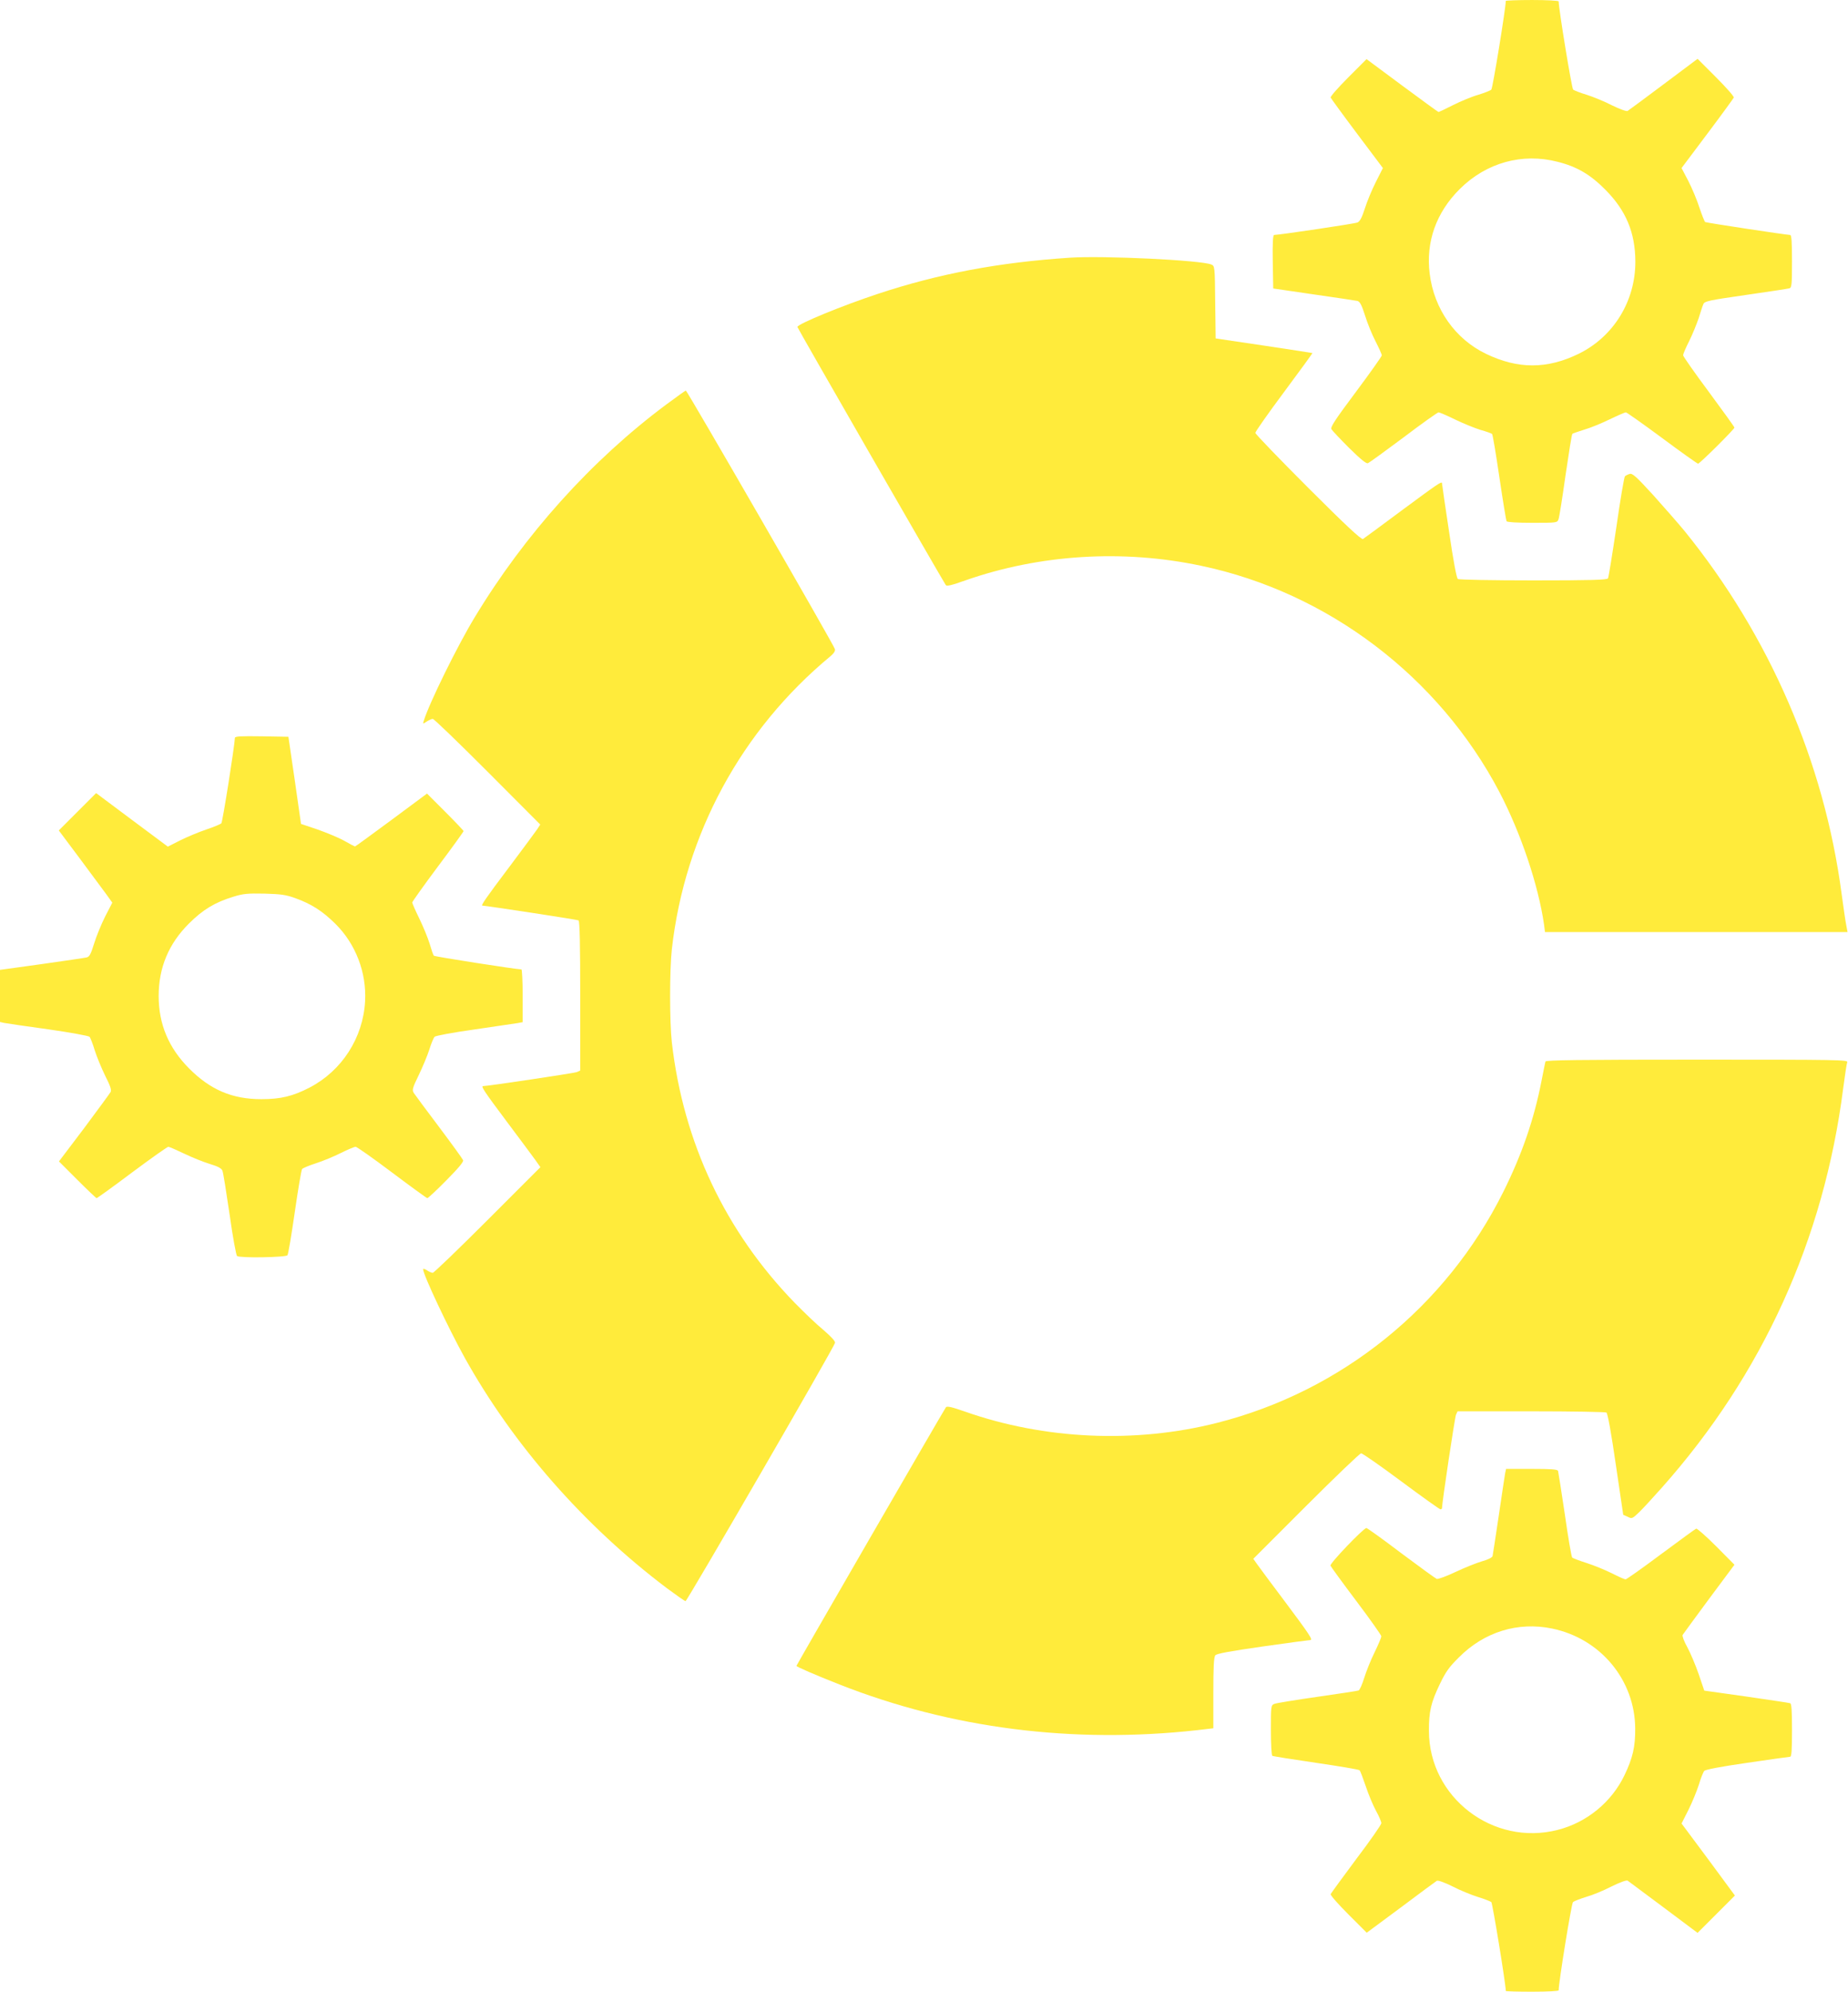
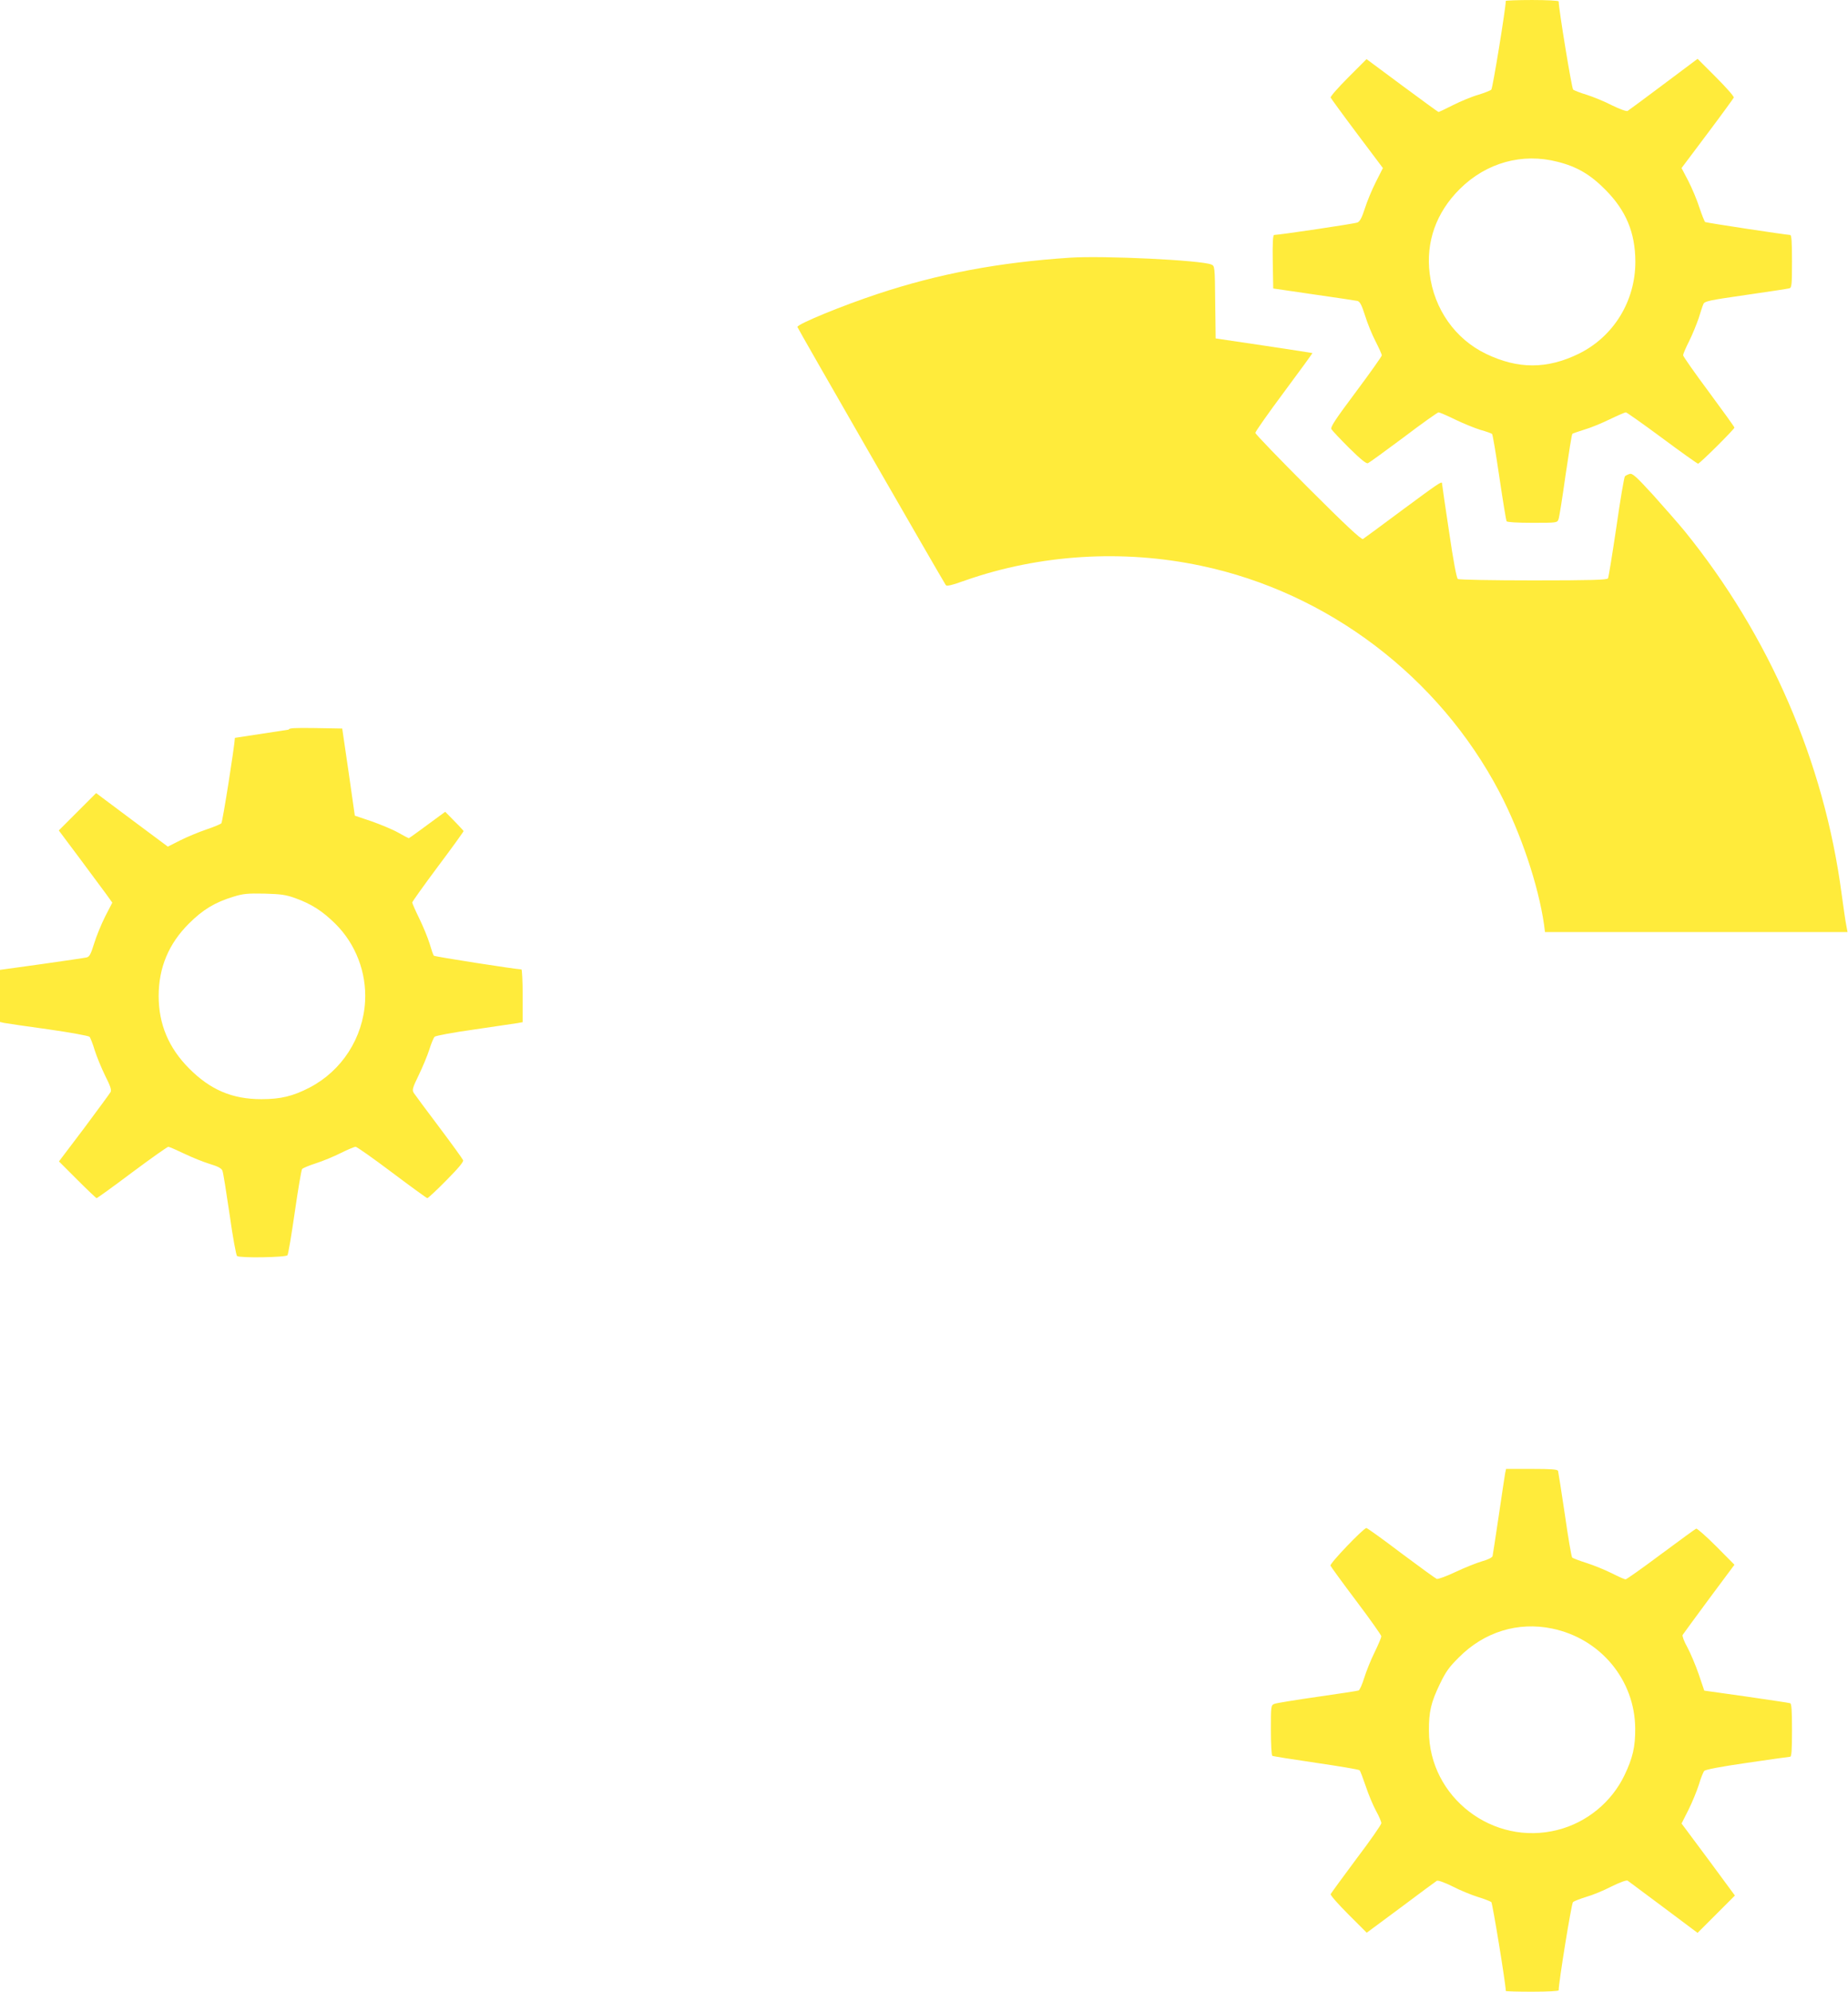
<svg xmlns="http://www.w3.org/2000/svg" version="1.0" width="1188pt" height="1280pt" viewBox="0 0 1188 1280" preserveAspectRatio="xMidYMid meet">
  <g transform="translate(0,1280) scale(0.1,-0.1)" fill="#ffeb3b" stroke="none">
    <path d="M9680 12794 c0 -46 -84 -562 -93 -570 -6 -6 -44 -21 -83 -33 -40 -11 -112 -41 -162 -66 -49 -25 -92 -45 -94 -45 -3 0 -108 77 -234 170 l-229 170 -117 -117 c-65 -65 -116 -123 -114 -130 3 -6 79 -111 170 -232 l166 -221 -45 -89 c-25 -49 -57 -126 -71 -171 -19 -59 -32 -84 -48 -90 -18 -8 -504 -80 -535 -80 -8 0 -11 -52 -9 -172 l3 -172 260 -38 c143 -20 270 -40 281 -42 17 -5 27 -25 49 -93 15 -49 45 -123 68 -167 22 -43 40 -83 40 -90 0 -6 -75 -112 -166 -234 -133 -178 -165 -226 -158 -240 5 -9 57 -64 114 -121 71 -70 110 -102 120 -98 9 3 112 78 230 166 117 89 219 161 225 161 6 0 53 -20 104 -45 51 -25 125 -55 163 -67 39 -11 73 -23 77 -27 4 -4 25 -129 47 -279 22 -149 43 -276 46 -282 4 -6 69 -10 166 -10 156 0 160 0 168 23 5 12 25 139 45 282 21 143 40 263 44 267 4 3 39 15 77 27 39 11 112 41 163 66 52 25 98 45 104 45 5 0 110 -74 233 -165 122 -91 227 -165 231 -165 11 0 234 222 234 232 0 4 -74 107 -165 230 -91 122 -165 228 -165 235 0 7 17 48 39 91 21 42 48 109 61 147 12 39 25 79 30 90 7 19 34 25 271 59 145 21 272 40 282 43 15 4 17 21 17 174 0 128 -3 169 -12 169 -29 1 -537 78 -546 83 -5 4 -21 45 -37 92 -15 48 -47 124 -71 171 l-44 84 166 221 c91 121 167 226 170 232 2 7 -49 65 -114 130 l-119 119 -219 -164 c-120 -90 -224 -167 -231 -171 -7 -4 -51 12 -100 36 -48 25 -122 55 -163 68 -41 12 -80 28 -87 33 -9 8 -93 519 -93 567 0 5 -76 9 -170 9 -93 0 -170 -3 -170 -6z m334 -1034 c123 -31 209 -81 306 -179 133 -134 192 -275 193 -461 1 -255 -140 -484 -365 -594 -203 -99 -390 -99 -595 0 -198 95 -334 288 -362 514 -26 204 41 394 193 545 171 170 402 234 630 175z" />
    <path d="M6880 11144 c-458 -30 -846 -103 -1238 -233 -227 -75 -514 -193 -516 -212 -1 -5 908 -1585 954 -1659 6 -9 36 -2 126 30 477 167 1011 201 1515 94 815 -171 1529 -713 1918 -1454 138 -264 250 -597 287 -852 l6 -48 973 0 972 0 -8 43 c-5 23 -18 114 -30 202 -112 847 -464 1660 -1011 2334 -39 47 -129 150 -200 229 -110 120 -134 142 -152 136 -11 -3 -25 -10 -30 -15 -5 -4 -30 -151 -55 -326 -26 -175 -50 -324 -54 -330 -6 -10 -113 -13 -480 -13 -260 0 -478 4 -485 9 -8 5 -29 114 -57 307 -25 164 -45 303 -45 308 0 16 -27 -3 -261 -176 -129 -96 -240 -178 -247 -182 -10 -6 -112 89 -353 330 -186 186 -339 345 -339 352 0 8 83 126 185 263 102 137 184 250 182 250 -1 1 -141 22 -312 48 l-310 46 -3 233 c-2 230 -3 233 -25 242 -66 28 -693 58 -907 44z" />
-     <path d="M4284 10201 c-481 -358 -912 -837 -1234 -1371 -108 -178 -289 -545 -325 -660 -8 -24 -7 -24 18 -7 15 9 32 17 39 17 8 0 166 -153 352 -339 l339 -340 -18 -28 c-10 -15 -92 -126 -182 -246 -148 -196 -183 -247 -172 -247 32 -2 611 -90 618 -95 8 -4 11 -161 11 -486 l0 -479 -22 -10 c-19 -7 -572 -90 -602 -90 -16 0 5 -32 151 -227 82 -109 164 -220 183 -246 l34 -48 -339 -339 c-187 -187 -346 -340 -353 -340 -7 0 -24 7 -37 16 -14 9 -25 12 -25 7 0 -35 164 -382 267 -568 313 -562 769 -1081 1299 -1481 62 -46 116 -84 121 -84 10 0 957 1635 961 1660 2 11 -25 40 -75 83 -43 35 -125 114 -183 173 -448 461 -717 1032 -791 1674 -15 134 -15 464 0 600 83 737 447 1409 1020 1883 22 19 32 34 28 46 -6 25 -950 1661 -958 1661 -3 0 -59 -40 -125 -89z" />
-     <path d="M1510 8058 c-2 -53 -79 -541 -87 -549 -6 -6 -49 -24 -97 -40 -47 -16 -122 -47 -166 -69 l-81 -41 -231 172 -230 172 -120 -120 -120 -120 134 -179 c73 -99 151 -203 172 -232 l38 -53 -46 -89 c-25 -50 -57 -128 -71 -174 -21 -68 -30 -85 -48 -89 -12 -3 -142 -22 -290 -43 l-267 -37 0 -168 0 -167 27 -6 c16 -3 143 -22 283 -41 140 -20 260 -42 266 -48 5 -7 21 -46 33 -87 13 -41 43 -114 67 -163 33 -65 42 -92 35 -105 -5 -9 -82 -114 -170 -232 l-162 -214 118 -118 c65 -65 121 -118 124 -118 4 0 107 74 228 165 122 91 227 165 233 165 6 0 52 -20 102 -44 50 -24 124 -54 164 -66 53 -16 76 -28 82 -44 5 -11 25 -138 46 -281 20 -143 42 -263 48 -267 20 -14 312 -9 324 5 5 6 26 131 47 277 21 146 42 270 47 277 5 6 45 23 89 37 44 14 116 44 160 66 44 22 87 40 95 40 8 0 113 -74 234 -165 121 -91 223 -165 227 -165 5 0 60 51 122 114 78 79 112 119 108 130 -3 8 -73 105 -155 214 -82 109 -155 207 -162 218 -12 19 -8 33 32 115 25 52 56 126 68 164 12 39 27 75 34 82 6 7 121 28 256 47 135 20 260 38 278 41 l32 6 0 169 c0 94 -4 170 -8 170 -32 0 -558 82 -563 88 -4 4 -16 39 -27 77 -12 39 -42 112 -67 163 -25 51 -45 97 -45 102 0 5 74 109 165 231 91 121 165 224 165 228 0 3 -53 59 -118 124 l-117 117 -229 -170 c-126 -93 -231 -170 -234 -170 -2 0 -33 16 -68 36 -35 20 -113 52 -172 73 l-107 36 -40 280 -41 280 -172 3 c-134 2 -172 0 -172 -10z m388 -1030 c105 -38 175 -83 258 -165 131 -130 201 -313 191 -498 -13 -235 -149 -446 -356 -554 -108 -56 -186 -75 -311 -75 -187 0 -328 60 -465 198 -131 132 -195 284 -195 465 0 183 65 337 195 466 89 89 167 136 285 172 64 20 93 22 200 20 105 -3 137 -7 198 -29z" />
-     <path d="M9935 5978 c-2 -7 -13 -62 -25 -123 -48 -248 -126 -474 -246 -715 -368 -739 -1040 -1281 -1839 -1484 -527 -134 -1111 -108 -1624 73 -80 28 -113 36 -120 27 -10 -12 -961 -1657 -961 -1662 0 -6 121 -58 275 -119 718 -283 1502 -383 2303 -294 l102 12 0 226 c0 167 3 231 13 243 9 11 93 26 307 57 162 23 298 41 303 41 19 0 -5 36 -156 238 -90 119 -173 232 -186 250 l-24 34 339 339 c186 186 346 339 354 339 9 0 125 -81 258 -180 133 -99 247 -180 252 -180 6 0 10 4 10 8 0 33 82 582 90 600 l10 22 472 0 c260 0 479 -4 485 -8 8 -5 31 -131 60 -332 l48 -325 29 -13 c27 -14 30 -12 73 29 25 24 91 96 147 159 646 727 1041 1595 1165 2565 11 83 22 158 26 168 7 16 -43 17 -964 17 -769 0 -972 -3 -976 -12z" />
+     <path d="M1510 8058 c-2 -53 -79 -541 -87 -549 -6 -6 -49 -24 -97 -40 -47 -16 -122 -47 -166 -69 l-81 -41 -231 172 -230 172 -120 -120 -120 -120 134 -179 c73 -99 151 -203 172 -232 l38 -53 -46 -89 c-25 -50 -57 -128 -71 -174 -21 -68 -30 -85 -48 -89 -12 -3 -142 -22 -290 -43 l-267 -37 0 -168 0 -167 27 -6 c16 -3 143 -22 283 -41 140 -20 260 -42 266 -48 5 -7 21 -46 33 -87 13 -41 43 -114 67 -163 33 -65 42 -92 35 -105 -5 -9 -82 -114 -170 -232 l-162 -214 118 -118 c65 -65 121 -118 124 -118 4 0 107 74 228 165 122 91 227 165 233 165 6 0 52 -20 102 -44 50 -24 124 -54 164 -66 53 -16 76 -28 82 -44 5 -11 25 -138 46 -281 20 -143 42 -263 48 -267 20 -14 312 -9 324 5 5 6 26 131 47 277 21 146 42 270 47 277 5 6 45 23 89 37 44 14 116 44 160 66 44 22 87 40 95 40 8 0 113 -74 234 -165 121 -91 223 -165 227 -165 5 0 60 51 122 114 78 79 112 119 108 130 -3 8 -73 105 -155 214 -82 109 -155 207 -162 218 -12 19 -8 33 32 115 25 52 56 126 68 164 12 39 27 75 34 82 6 7 121 28 256 47 135 20 260 38 278 41 l32 6 0 169 c0 94 -4 170 -8 170 -32 0 -558 82 -563 88 -4 4 -16 39 -27 77 -12 39 -42 112 -67 163 -25 51 -45 97 -45 102 0 5 74 109 165 231 91 121 165 224 165 228 0 3 -53 59 -118 124 c-126 -93 -231 -170 -234 -170 -2 0 -33 16 -68 36 -35 20 -113 52 -172 73 l-107 36 -40 280 -41 280 -172 3 c-134 2 -172 0 -172 -10z m388 -1030 c105 -38 175 -83 258 -165 131 -130 201 -313 191 -498 -13 -235 -149 -446 -356 -554 -108 -56 -186 -75 -311 -75 -187 0 -328 60 -465 198 -131 132 -195 284 -195 465 0 183 65 337 195 466 89 89 167 136 285 172 64 20 93 22 200 20 105 -3 137 -7 198 -29z" />
    <path d="M9676 3333 c-3 -16 -21 -138 -41 -273 -20 -135 -38 -252 -40 -261 -3 -9 -31 -23 -68 -33 -34 -10 -110 -40 -169 -68 -59 -28 -114 -48 -122 -45 -8 3 -111 78 -229 166 -117 89 -218 161 -223 161 -18 0 -237 -228 -231 -242 3 -7 77 -109 166 -227 89 -118 161 -220 161 -227 0 -7 -19 -53 -43 -102 -24 -48 -54 -123 -67 -165 -13 -42 -29 -78 -36 -81 -7 -3 -127 -21 -266 -41 -139 -20 -263 -40 -275 -45 -23 -9 -23 -13 -23 -169 0 -88 4 -162 9 -165 4 -3 131 -23 281 -45 150 -22 276 -43 280 -48 5 -4 22 -51 40 -103 17 -52 47 -123 66 -158 19 -34 34 -70 34 -79 0 -9 -72 -113 -161 -230 -88 -118 -162 -220 -165 -226 -2 -7 49 -65 114 -130 l118 -118 220 163 c120 90 224 167 231 171 7 4 50 -11 100 -36 48 -25 122 -55 163 -68 41 -12 80 -28 87 -33 8 -8 93 -527 93 -571 0 -3 77 -5 170 -5 100 0 170 4 170 9 0 52 82 557 92 567 7 6 45 21 84 33 40 11 113 41 163 67 53 26 96 42 104 38 6 -5 111 -82 231 -172 l219 -164 120 120 120 120 -171 232 -172 231 44 87 c24 48 54 121 67 162 12 41 28 81 35 89 9 9 103 27 276 52 145 21 269 39 276 39 9 0 12 41 12 170 0 128 -3 172 -12 174 -7 3 -134 21 -282 43 l-270 38 -36 106 c-20 58 -53 136 -73 173 -21 37 -34 73 -30 79 4 7 81 111 170 232 l163 219 -117 118 c-65 65 -123 116 -129 114 -6 -2 -108 -77 -227 -165 -119 -89 -221 -161 -227 -161 -6 0 -45 17 -88 39 -42 21 -115 51 -162 66 -47 15 -89 31 -93 35 -5 4 -26 128 -47 275 -22 148 -42 275 -44 282 -4 10 -43 13 -170 13 l-164 0 -6 -27z m301 -999 c312 -64 533 -331 535 -642 1 -119 -16 -190 -69 -301 -83 -173 -243 -304 -429 -351 -416 -107 -827 209 -828 635 -1 124 13 184 71 304 37 77 59 108 122 170 163 164 380 230 598 185z" />
  </g>
</svg>